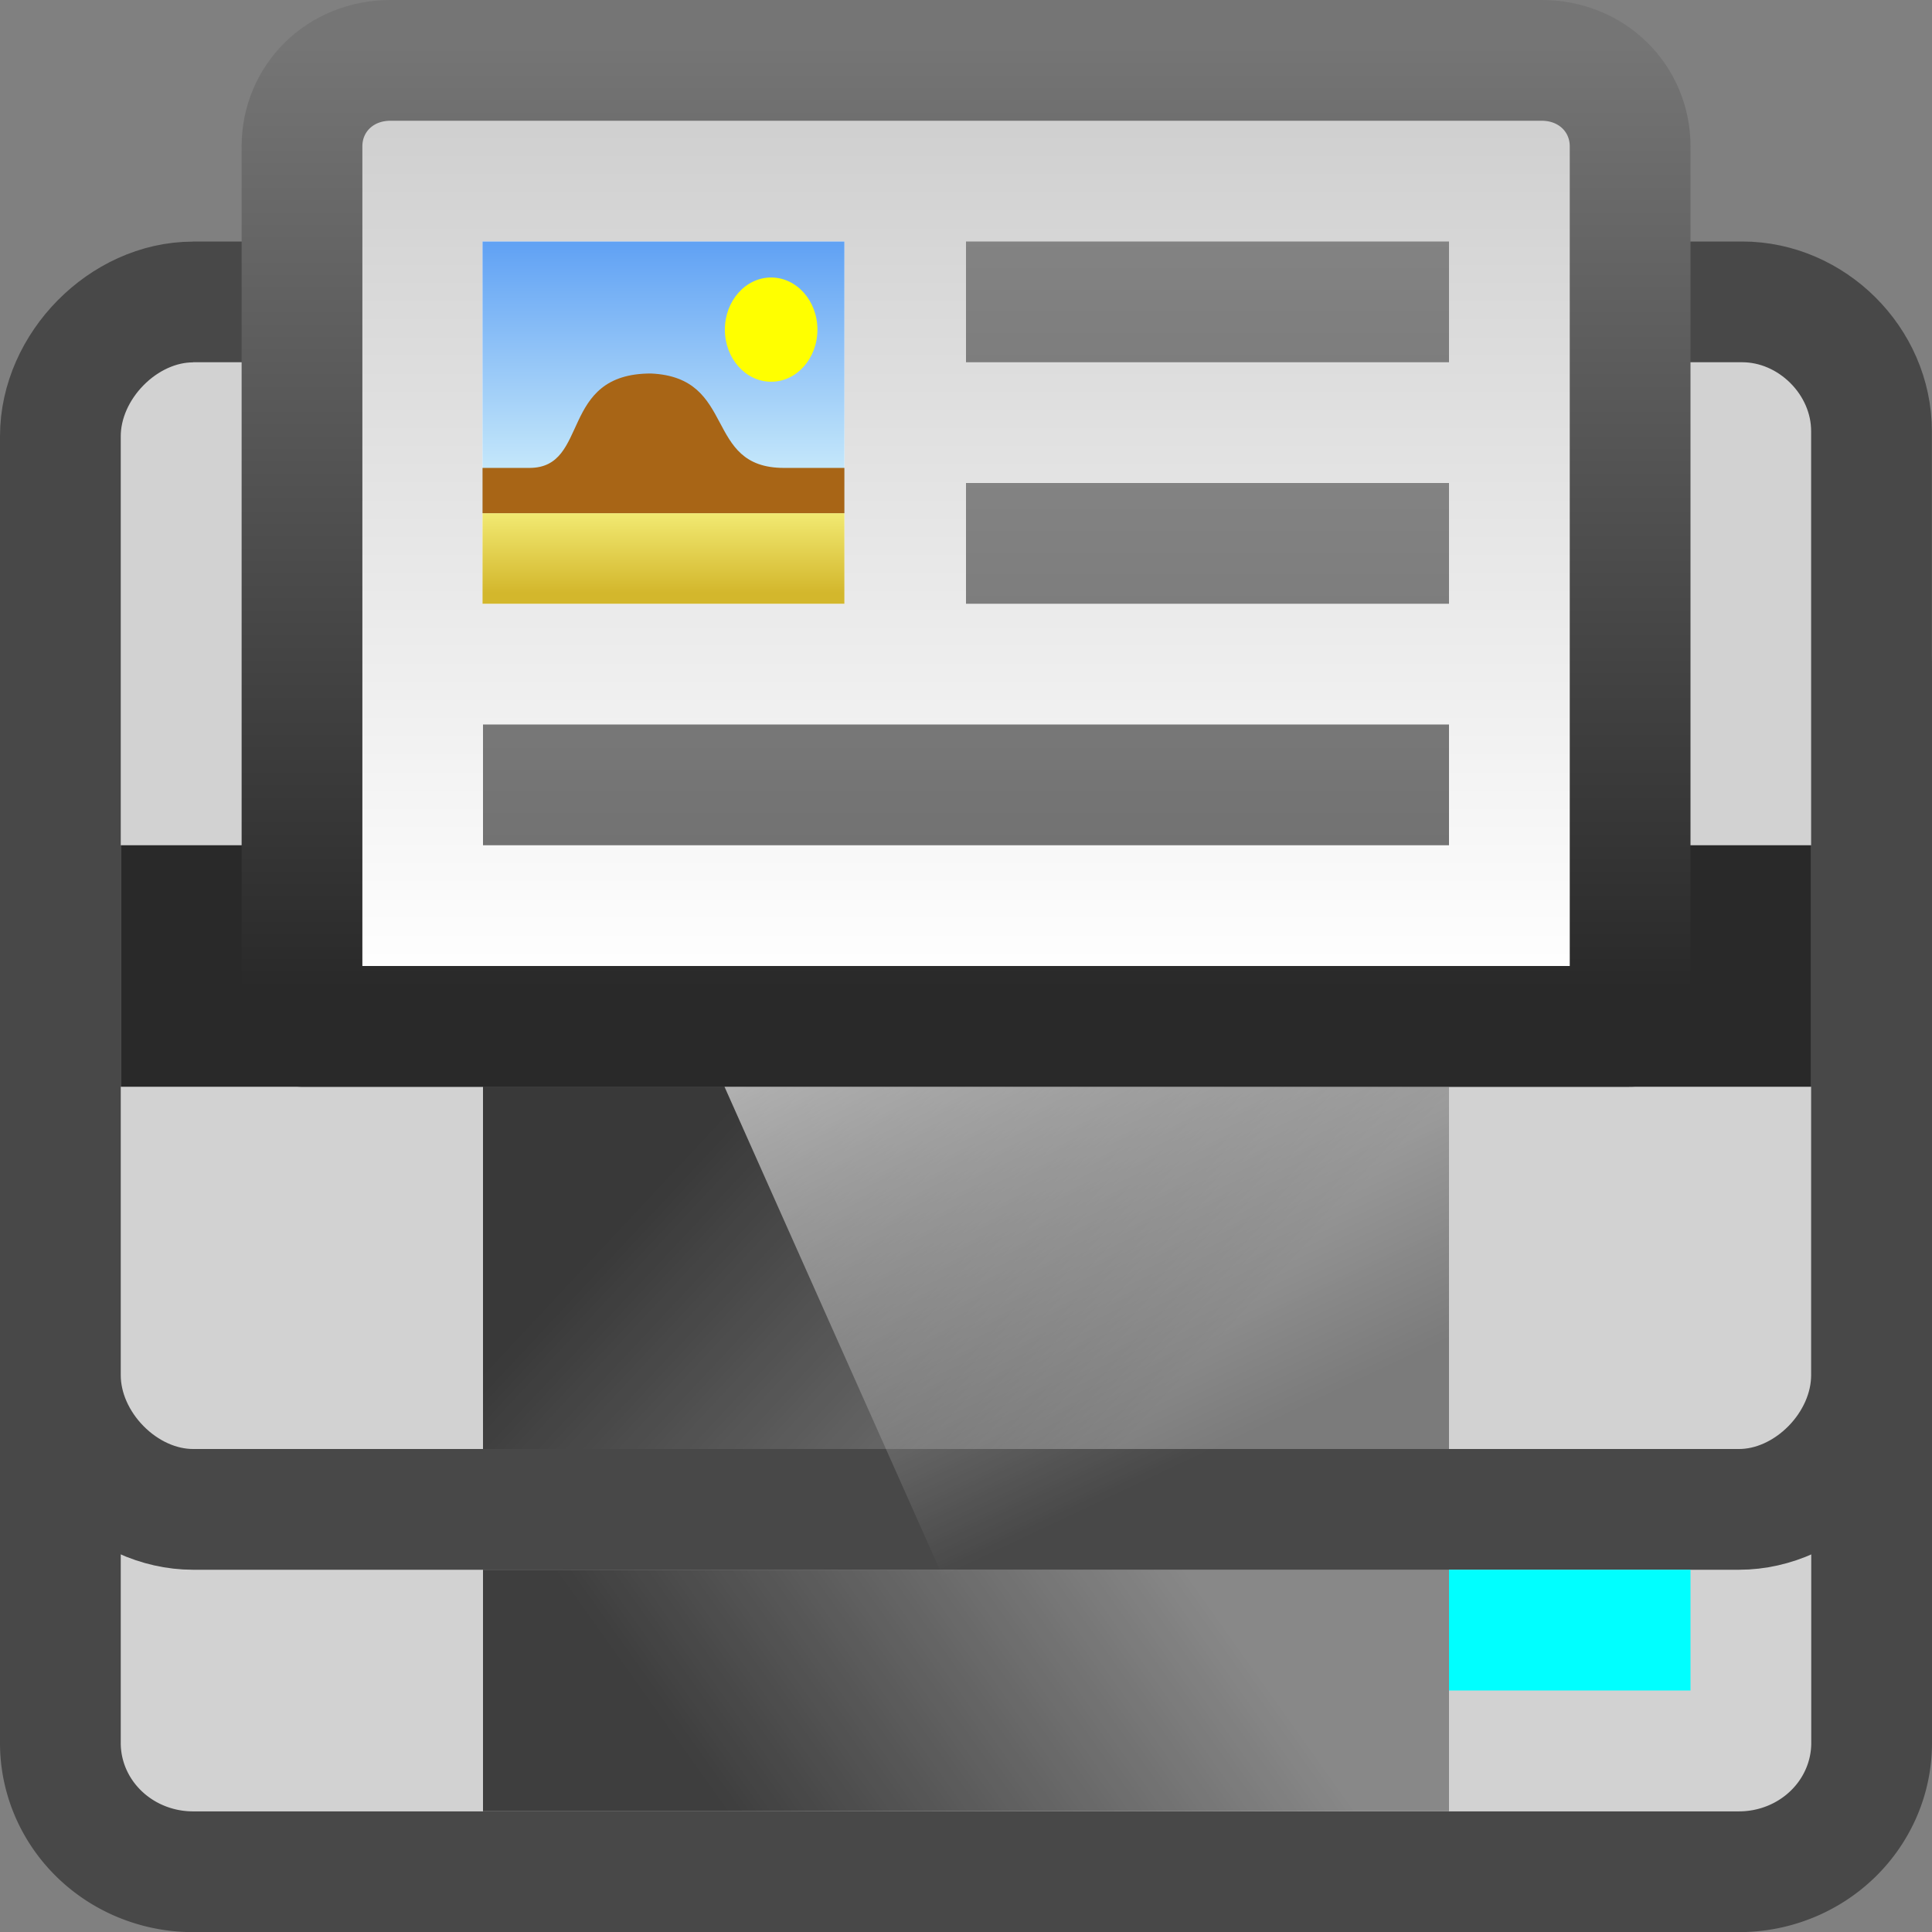
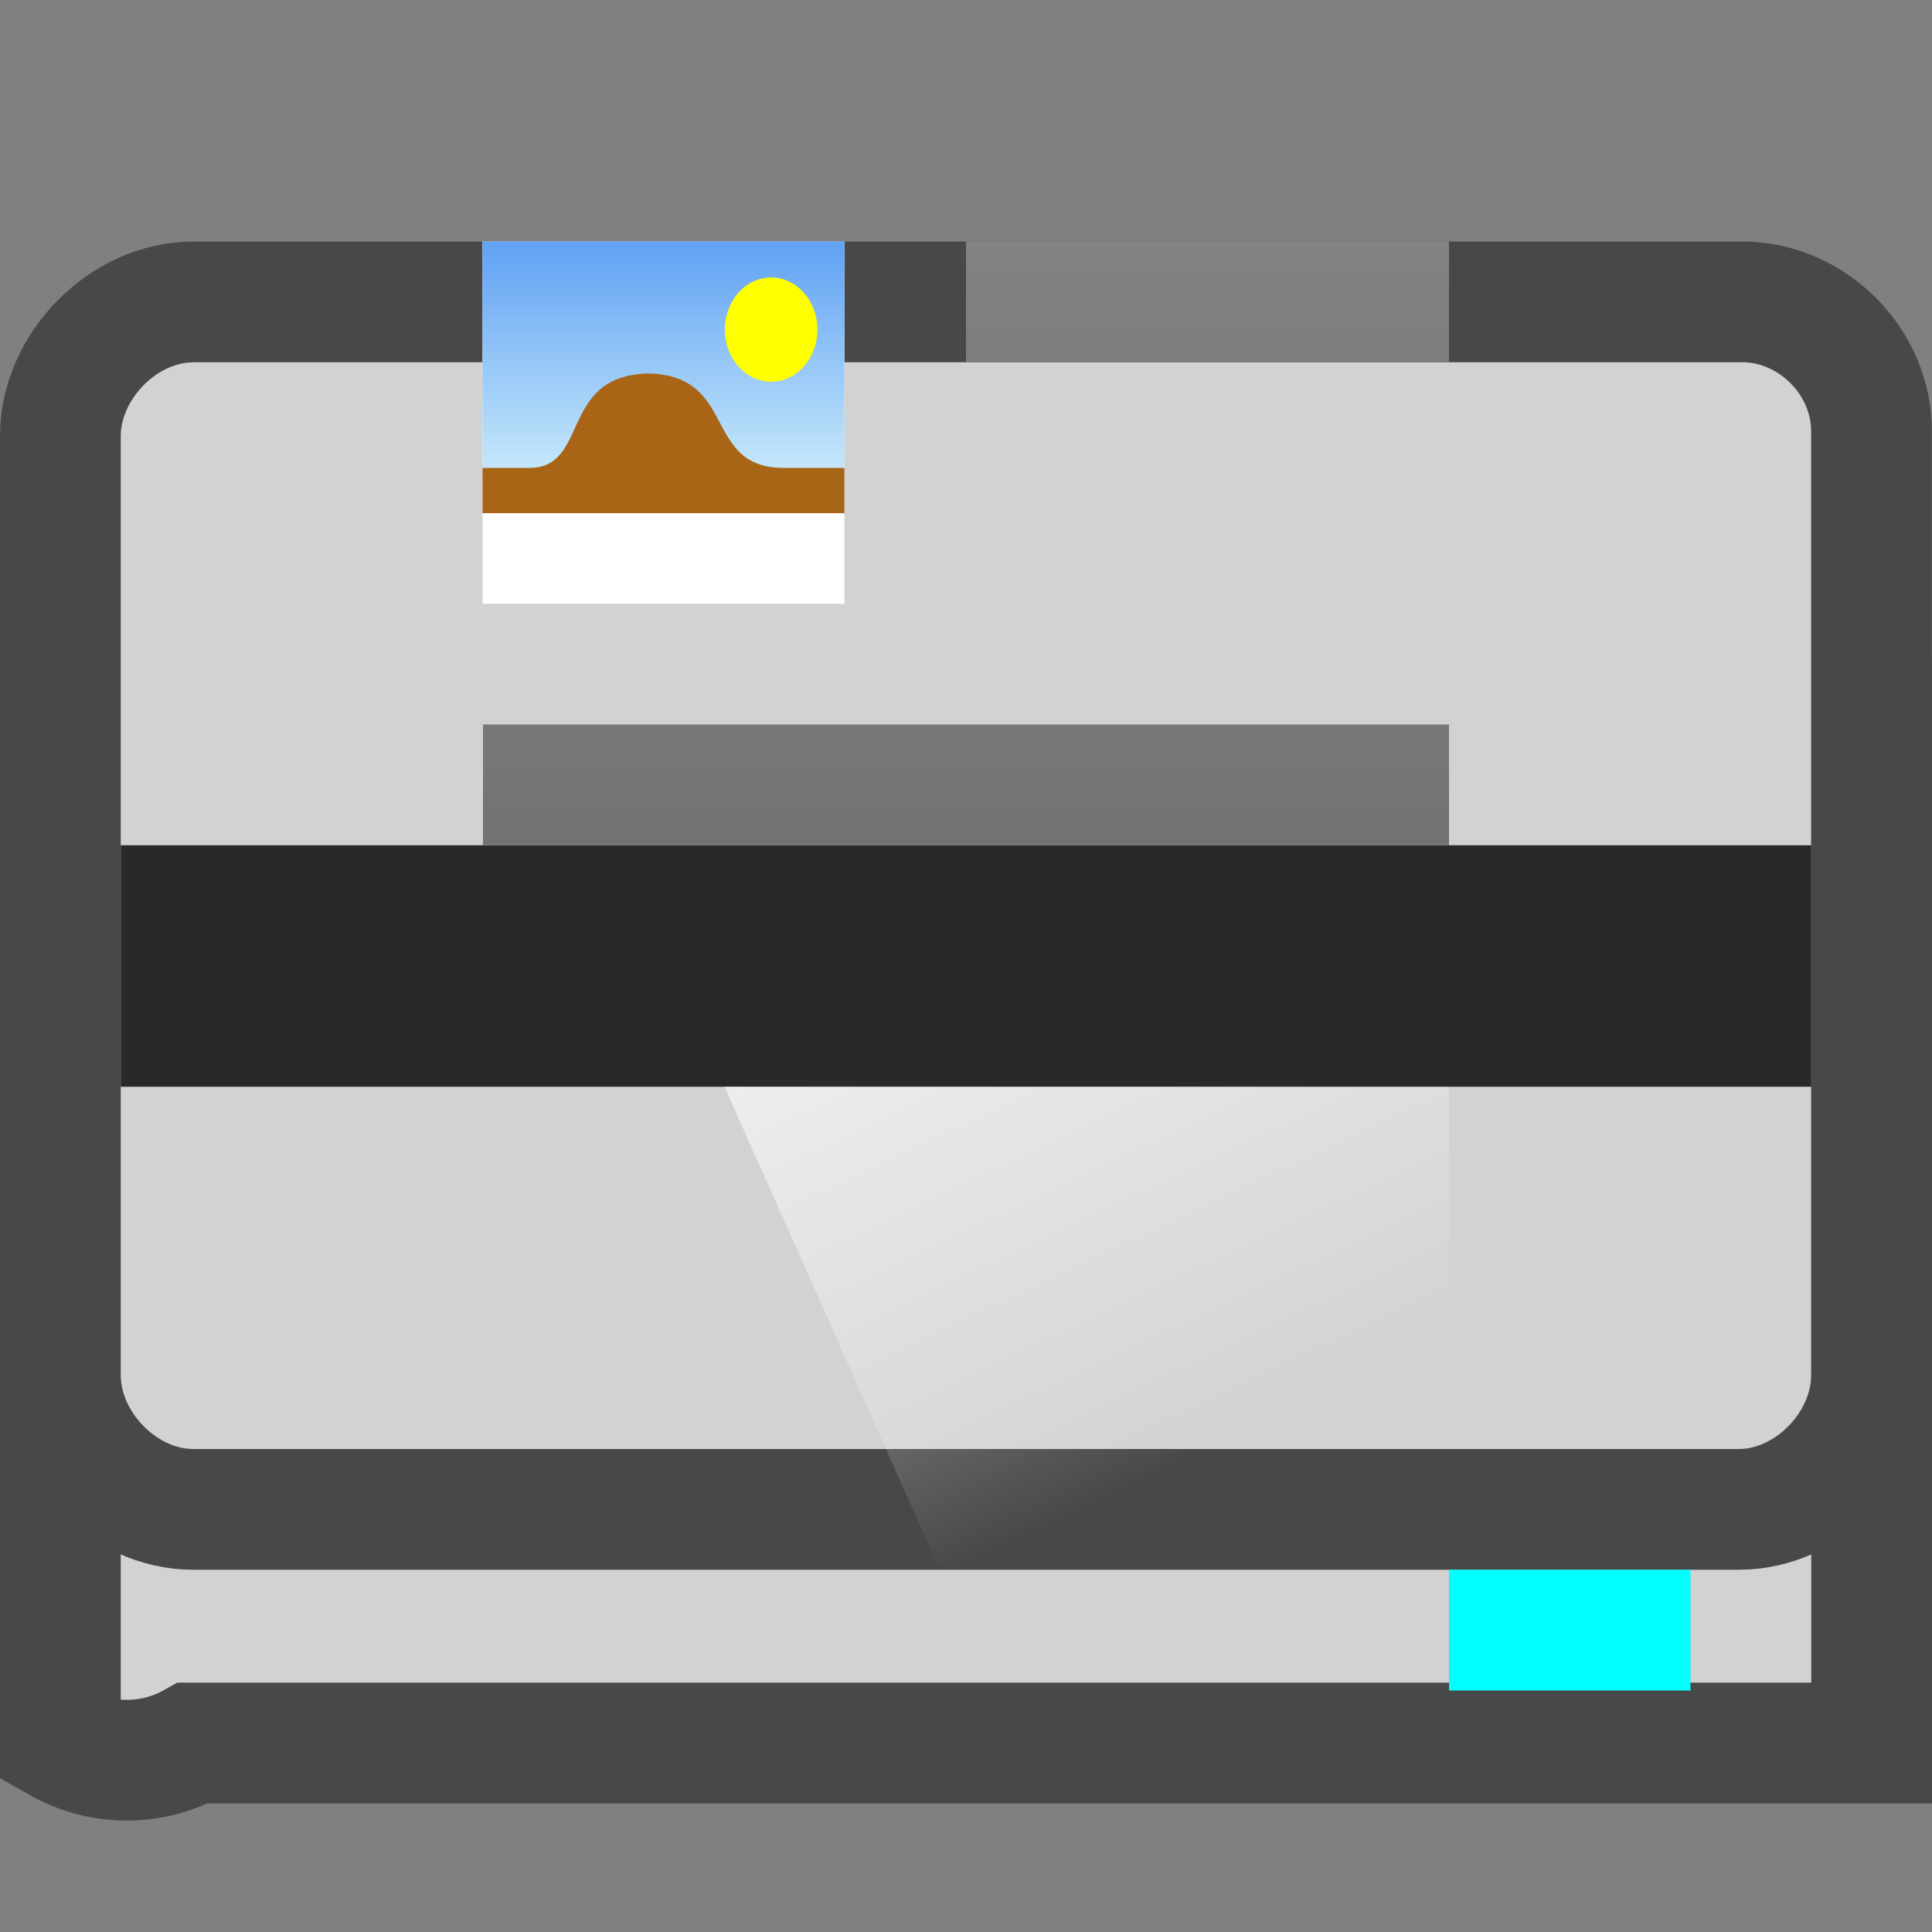
<svg xmlns="http://www.w3.org/2000/svg" xmlns:ns1="http://www.inkscape.org/namespaces/inkscape" xmlns:ns2="http://sodipodi.sourceforge.net/DTD/sodipodi-0.dtd" xmlns:xlink="http://www.w3.org/1999/xlink" viewBox="0 0 16 16" id="svg2" version="1.1" ns1:version="0.48.4 r9939" width="100%" height="100%" ns2:docname="printer.svg">
  <rect x="0" y="0" width="16" height="16" fill="#808080" stroke="none" />
  <ns2:namedview pagecolor="#ffffff" bordercolor="#666666" borderopacity="1" objecttolerance="10" gridtolerance="10" guidetolerance="10" ns1:pageopacity="0" ns1:pageshadow="2" ns1:window-width="1280" ns1:window-height="976" id="namedview114" showgrid="true" ns1:zoom="32" ns1:cx="13.297383" ns1:cy="9.313437" ns1:window-x="0" ns1:window-y="24" ns1:window-maximized="1" ns1:current-layer="svg2" showguides="true" ns1:guide-bbox="true">
    <ns1:grid type="xygrid" id="grid3038" empspacing="5" visible="true" enabled="true" snapvisiblegridlinesonly="true" />
  </ns2:namedview>
  <defs id="defs4">
    <filter y="-0.144" x="-0.114" width="1.227" id="filter5517-9" height="1.287" color-interpolation-filters="sRGB">
      <feGaussianBlur id="feGaussianBlur3492-1" stdDeviation="1.407" />
    </filter>
    <linearGradient y2="35.343" y1="26.77" x2="29.106" x1="17.922" id="linearGradient5621-9-6" gradientUnits="userSpaceOnUse">
      <stop id="stop3550-4" stop-opacity=".731" offset="0" />
      <stop id="stop3552-7" stop-opacity=".415" offset="1" />
    </linearGradient>
    <linearGradient y2="37.288" y1="43.828" x2="29.636" x1="17.392" id="linearGradient5621-7" gradientUnits="userSpaceOnUse">
      <stop id="stop3545-1" stop-opacity=".706" offset="0" />
      <stop id="stop3547-1" stop-opacity=".353" offset="1" />
    </linearGradient>
    <linearGradient y2="36.144" y1="19.902" x2="31.227" x1="19.094" id="linearGradient6103" gradientUnits="userSpaceOnUse">
      <stop id="stop3555" stop-color="#fff" offset="0" />
      <stop id="stop3557" stop-opacity="0" stop-color="#fff" offset="1" />
    </linearGradient>
    <linearGradient y2="14.066" y1="19.511" x2="0" id="linearGradient5586" gradientUnits="userSpaceOnUse">
      <stop id="stop3540" stop-color="#ceeefb" offset="0" />
      <stop id="stop3542" stop-color="#61a2f4" offset="1" />
    </linearGradient>
    <linearGradient y2="19.974" y1="21.765" x2="0" id="linearGradient5584" gradientUnits="userSpaceOnUse">
      <stop id="stop3535" stop-color="#d3b72c" offset="0" />
      <stop id="stop3537" stop-color="#f2ea73" offset="1" />
    </linearGradient>
    <linearGradient y2="19.625" y1="4.984" x2="0" id="linearGradient5582" gradientUnits="userSpaceOnUse">
      <stop id="stop3530" stop-color="#999" offset="0" />
      <stop id="stop3532" stop-color="#727272" offset="1" />
    </linearGradient>
    <linearGradient y2="23.709" y1="3.158" x2="0" id="linearGradient5527" gradientUnits="userSpaceOnUse">
      <stop id="stop3525" stop-color="#757575" offset="0" />
      <stop id="stop3527" stop-color="#292929" offset="1" />
    </linearGradient>
    <linearGradient x2="-12.149" x1="-22.961" id="linearGradient3120" gradientUnits="userSpaceOnUse" gradientTransform="matrix(0,-1.822,-1.621,0,68.99,-18.32)">
      <stop id="stop3510" stop-color="#fff" offset="0" />
      <stop id="stop3512" stop-color="#cdcdcd" offset="1" />
    </linearGradient>
    <linearGradient ns1:collect="always" xlink:href="#linearGradient6103" id="linearGradient3157" gradientUnits="userSpaceOnUse" gradientTransform="matrix(0.5,0,0,0.316,-6,0.789)" x1="19.094" y1="19.902" x2="31.227" y2="36.144" />
    <linearGradient ns1:collect="always" xlink:href="#linearGradient5621-9-6" id="linearGradient3160" gradientUnits="userSpaceOnUse" gradientTransform="matrix(0.333,0,0,0.273,-1.1916666e-7,1.909)" x1="17.922" y1="26.77" x2="29.106" y2="35.343" />
    <linearGradient ns1:collect="always" xlink:href="#linearGradient5621-7" id="linearGradient3163" gradientUnits="userSpaceOnUse" gradientTransform="matrix(0.333,0,0,0.25,-1.1916666e-7,3.75)" x1="17.392" y1="43.828" x2="29.636" y2="37.288" />
    <linearGradient ns1:collect="always" xlink:href="#linearGradient3120" id="linearGradient3179" gradientUnits="userSpaceOnUse" gradientTransform="matrix(0,-0.694,-0.615,0,25.065,-7.812)" x1="-22.961" x2="-12.149" />
    <linearGradient ns1:collect="always" xlink:href="#linearGradient5527" id="linearGradient3181" gradientUnits="userSpaceOnUse" gradientTransform="matrix(0.379,0,0,0.381,-1.103,-0.833)" y1="3.158" x2="0" y2="23.709" />
    <linearGradient ns1:collect="always" xlink:href="#linearGradient5582" id="linearGradient3214" gradientUnits="userSpaceOnUse" gradientTransform="matrix(0.333,0,0,0.5,-1.3037037e-7,-2.5)" x1="28" y1="5" x2="28" y2="19" />
    <linearGradient ns1:collect="always" xlink:href="#linearGradient5582" id="linearGradient3216" gradientUnits="userSpaceOnUse" gradientTransform="matrix(0.333,0,0,0.5,4.4757836e-7,-2.5)" x1="28" y1="5" x2="28" y2="19" />
    <linearGradient ns1:collect="always" xlink:href="#linearGradient5582" id="linearGradient3220" gradientUnits="userSpaceOnUse" gradientTransform="matrix(0.333,0,0,0.5,4.4757836e-7,-4.5)" x1="28" y1="5" x2="28" y2="19" />
    <linearGradient ns1:collect="always" xlink:href="#linearGradient5584" id="linearGradient3222" gradientUnits="userSpaceOnUse" y1="21.765" x2="0" y2="19.974" />
    <linearGradient ns1:collect="always" xlink:href="#linearGradient5586" id="linearGradient3224" gradientUnits="userSpaceOnUse" y1="19.511" x2="0" y2="14.066" />
  </defs>
-   <path style="fill:#d2d2d2;stroke:#484848;stroke-width:1;stroke-miterlimit:4;stroke-dasharray:none;color:black;fill-opacity:1;fill-rule:nonzero;stroke-linecap:butt;stroke-linejoin:miter;stroke-opacity:1;stroke-dashoffset:0;marker:none;visibility:visible;display:inline;overflow:visible;enable-background:accumulate" ns1:connector-curvature="0" d="M 1.598,4.5 H 14.402 A 1.098,1.066 0 0 1 15.5,5.566 v 8.869 a 1.098,1.066 0 0 1 -1.098,1.066 H 1.598 A 1.098,1.066 0 0 1 0.5,14.434 V 5.566 A 1.098,1.066 0 0 1 1.598,4.5" id="path3566" />
+   <path style="fill:#d2d2d2;stroke:#484848;stroke-width:1;stroke-miterlimit:4;stroke-dasharray:none;color:black;fill-opacity:1;fill-rule:nonzero;stroke-linecap:butt;stroke-linejoin:miter;stroke-opacity:1;stroke-dashoffset:0;marker:none;visibility:visible;display:inline;overflow:visible;enable-background:accumulate" ns1:connector-curvature="0" d="M 1.598,4.5 H 14.402 A 1.098,1.066 0 0 1 15.5,5.566 v 8.869 H 1.598 A 1.098,1.066 0 0 1 0.5,14.434 V 5.566 A 1.098,1.066 0 0 1 1.598,4.5" id="path3566" />
  <path ns2:nodetypes="csssssssc" ns1:connector-curvature="0" d="m 1.598,2.5 12.83,0 c 0.575,0 1.071,0.489 1.071,1.071 l 0,7.816 C 15.5,11.97 14.977,12.5 14.402,12.5 l -12.803,0 C 1.023,12.5 0.5,11.97 0.5,11.388 l 0,-7.775 c 0,-0.582 0.523,-1.112 1.098,-1.112" id="path3568" style="fill:#d2d2d2;stroke:#484848;stroke-width:1;stroke-miterlimit:4;stroke-dasharray:none;fill-opacity:1" />
  <path ns1:connector-curvature="0" d="M 1,9 15,9 15,7 1,7 z" id="path3576" style="color:black;fill:#292929;fill-opacity:1;fill-rule:nonzero;stroke-width:1;stroke-linecap:butt;stroke-linejoin:miter;stroke-miterlimit:4;stroke-opacity:1;stroke-dasharray:none;stroke-dashoffset:0;marker:none;visibility:visible;display:inline;overflow:visible;enable-background:accumulate" ns2:nodetypes="ccccc" />
-   <path ns2:nodetypes="csssscc" style="fill:url(#linearGradient3179);stroke:url(#linearGradient3181);stroke-width:1;stroke-linecap:round;stroke-linejoin:round" ns1:connector-curvature="0" d="m 13.5,8.5 0,-7.288 c 0,-0.394 -0.313,-0.712 -0.733,-0.712 l -9.533,0 c -0.42,0 -0.733,0.317 -0.733,0.712 l 0,7.288 z" id="path3574" />
  <path style="fill:url(#linearGradient3214);fill-opacity:1;fill-rule:evenodd;stroke:none" d="m 4,6 v 1 h 8 V 6 H 4 z" id="path3212" ns1:connector-curvature="0" />
-   <path style="fill:url(#linearGradient3216);fill-opacity:1;fill-rule:evenodd;stroke:none" d="M 8,4 V 5 H 12 V 4 H 8 z" id="path3210" ns1:connector-curvature="0" />
  <g id="g3584" transform="matrix(0.333,0,0,0.375,-0.333,-3.25)">
    <path style="fill:white" ns1:connector-curvature="0" id="path3586" d="m 13,14 h 9 v 8 h -9 z" />
-     <path ns1:connector-curvature="0" style="fill:url(#linearGradient3222)" id="path3588" d="m 13,20 h 9 v 2 h -9 z" />
    <path ns1:connector-curvature="0" style="fill:url(#linearGradient3224)" id="path3590" d="m 13,14 h 9 v 6 h -9 z" />
    <path style="fill:#a86516" ns1:connector-curvature="0" id="path3592" d="m 13,19 h 1.168 c 1.513,0 0.719,-2.085 3.02,-2.085 C 19.345,17.001 18.482,19 20.496,19 H 22 v 1 h -9 z" />
    <path style="fill:yellow" ns1:connector-curvature="0" id="path3594" transform="translate(-42.598,-0.486)" d="m 63.927,16.432 c 0,0.635 -0.515,1.151 -1.151,1.151 -0.635,0 -1.151,-0.515 -1.151,-1.151 0,-0.635 0.515,-1.151 1.151,-1.151 0.635,0 1.151,0.515 1.151,1.151 z" />
  </g>
  <path style="fill:aqua;stroke:none" ns1:connector-curvature="0" d="m 12,13 h 2 v 1 h -2 z" id="path3596" />
-   <path ns1:connector-curvature="0" d="m 4,13 h 8 v 2 H 4 z" id="path3600" style="color:black;fill:url(#linearGradient3163);fill-opacity:1;fill-rule:nonzero;stroke-width:1;stroke-linecap:butt;stroke-linejoin:miter;stroke-miterlimit:4;stroke-opacity:1;stroke-dasharray:none;stroke-dashoffset:0;marker:none;visibility:visible;display:inline;overflow:visible;enable-background:accumulate" />
-   <path ns1:connector-curvature="0" d="m 4,9 h 8 v 3 H 4 z" id="path3602" style="color:black;fill:url(#linearGradient3160);fill-opacity:1;fill-rule:nonzero;stroke-width:1;stroke-linecap:butt;stroke-linejoin:miter;stroke-miterlimit:4;stroke-opacity:1;stroke-dasharray:none;stroke-dashoffset:0;marker:none;visibility:visible;display:inline;overflow:visible;enable-background:accumulate" />
  <path style="opacity:0.99;fill:url(#linearGradient3157)" ns1:connector-curvature="0" d="m 6,9 h 6 v 6 H 8.674 z" id="path3604" />
  <path ns1:connector-curvature="0" id="path3218" d="M 8,2 V 3 H 12 V 2 H 8 z" style="fill:url(#linearGradient3220);fill-opacity:1;fill-rule:evenodd;stroke:none" />
</svg>